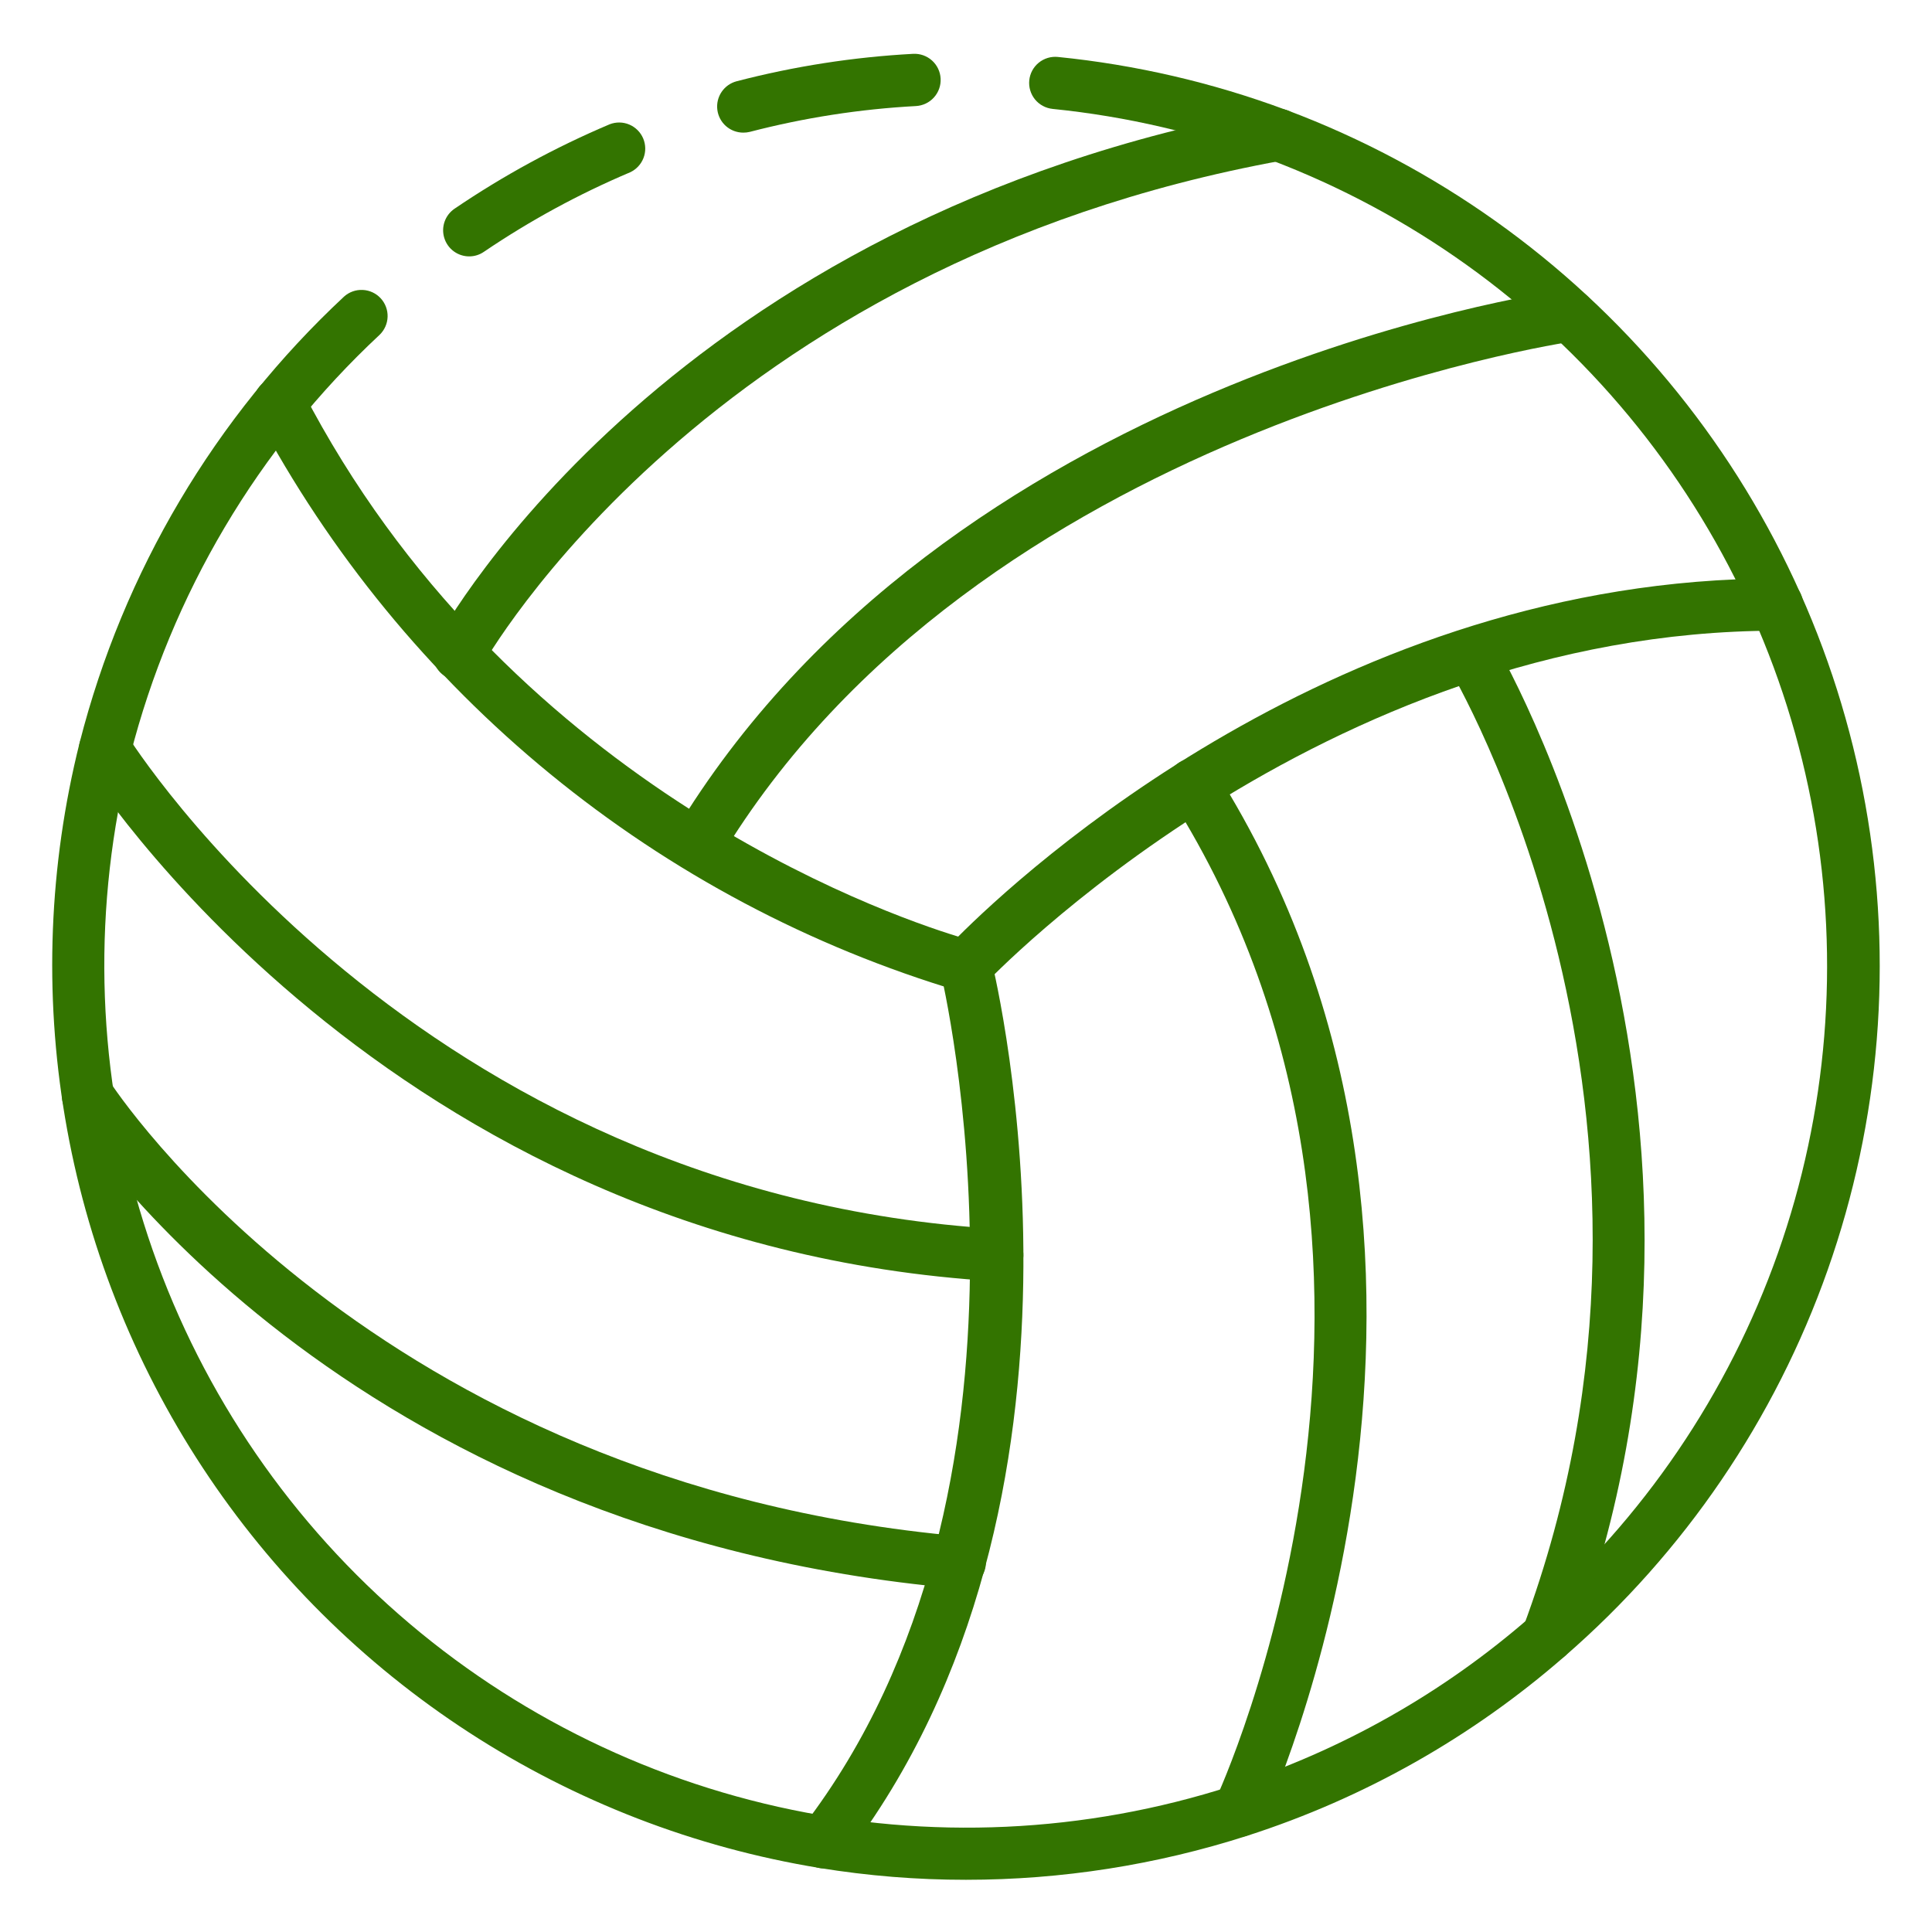
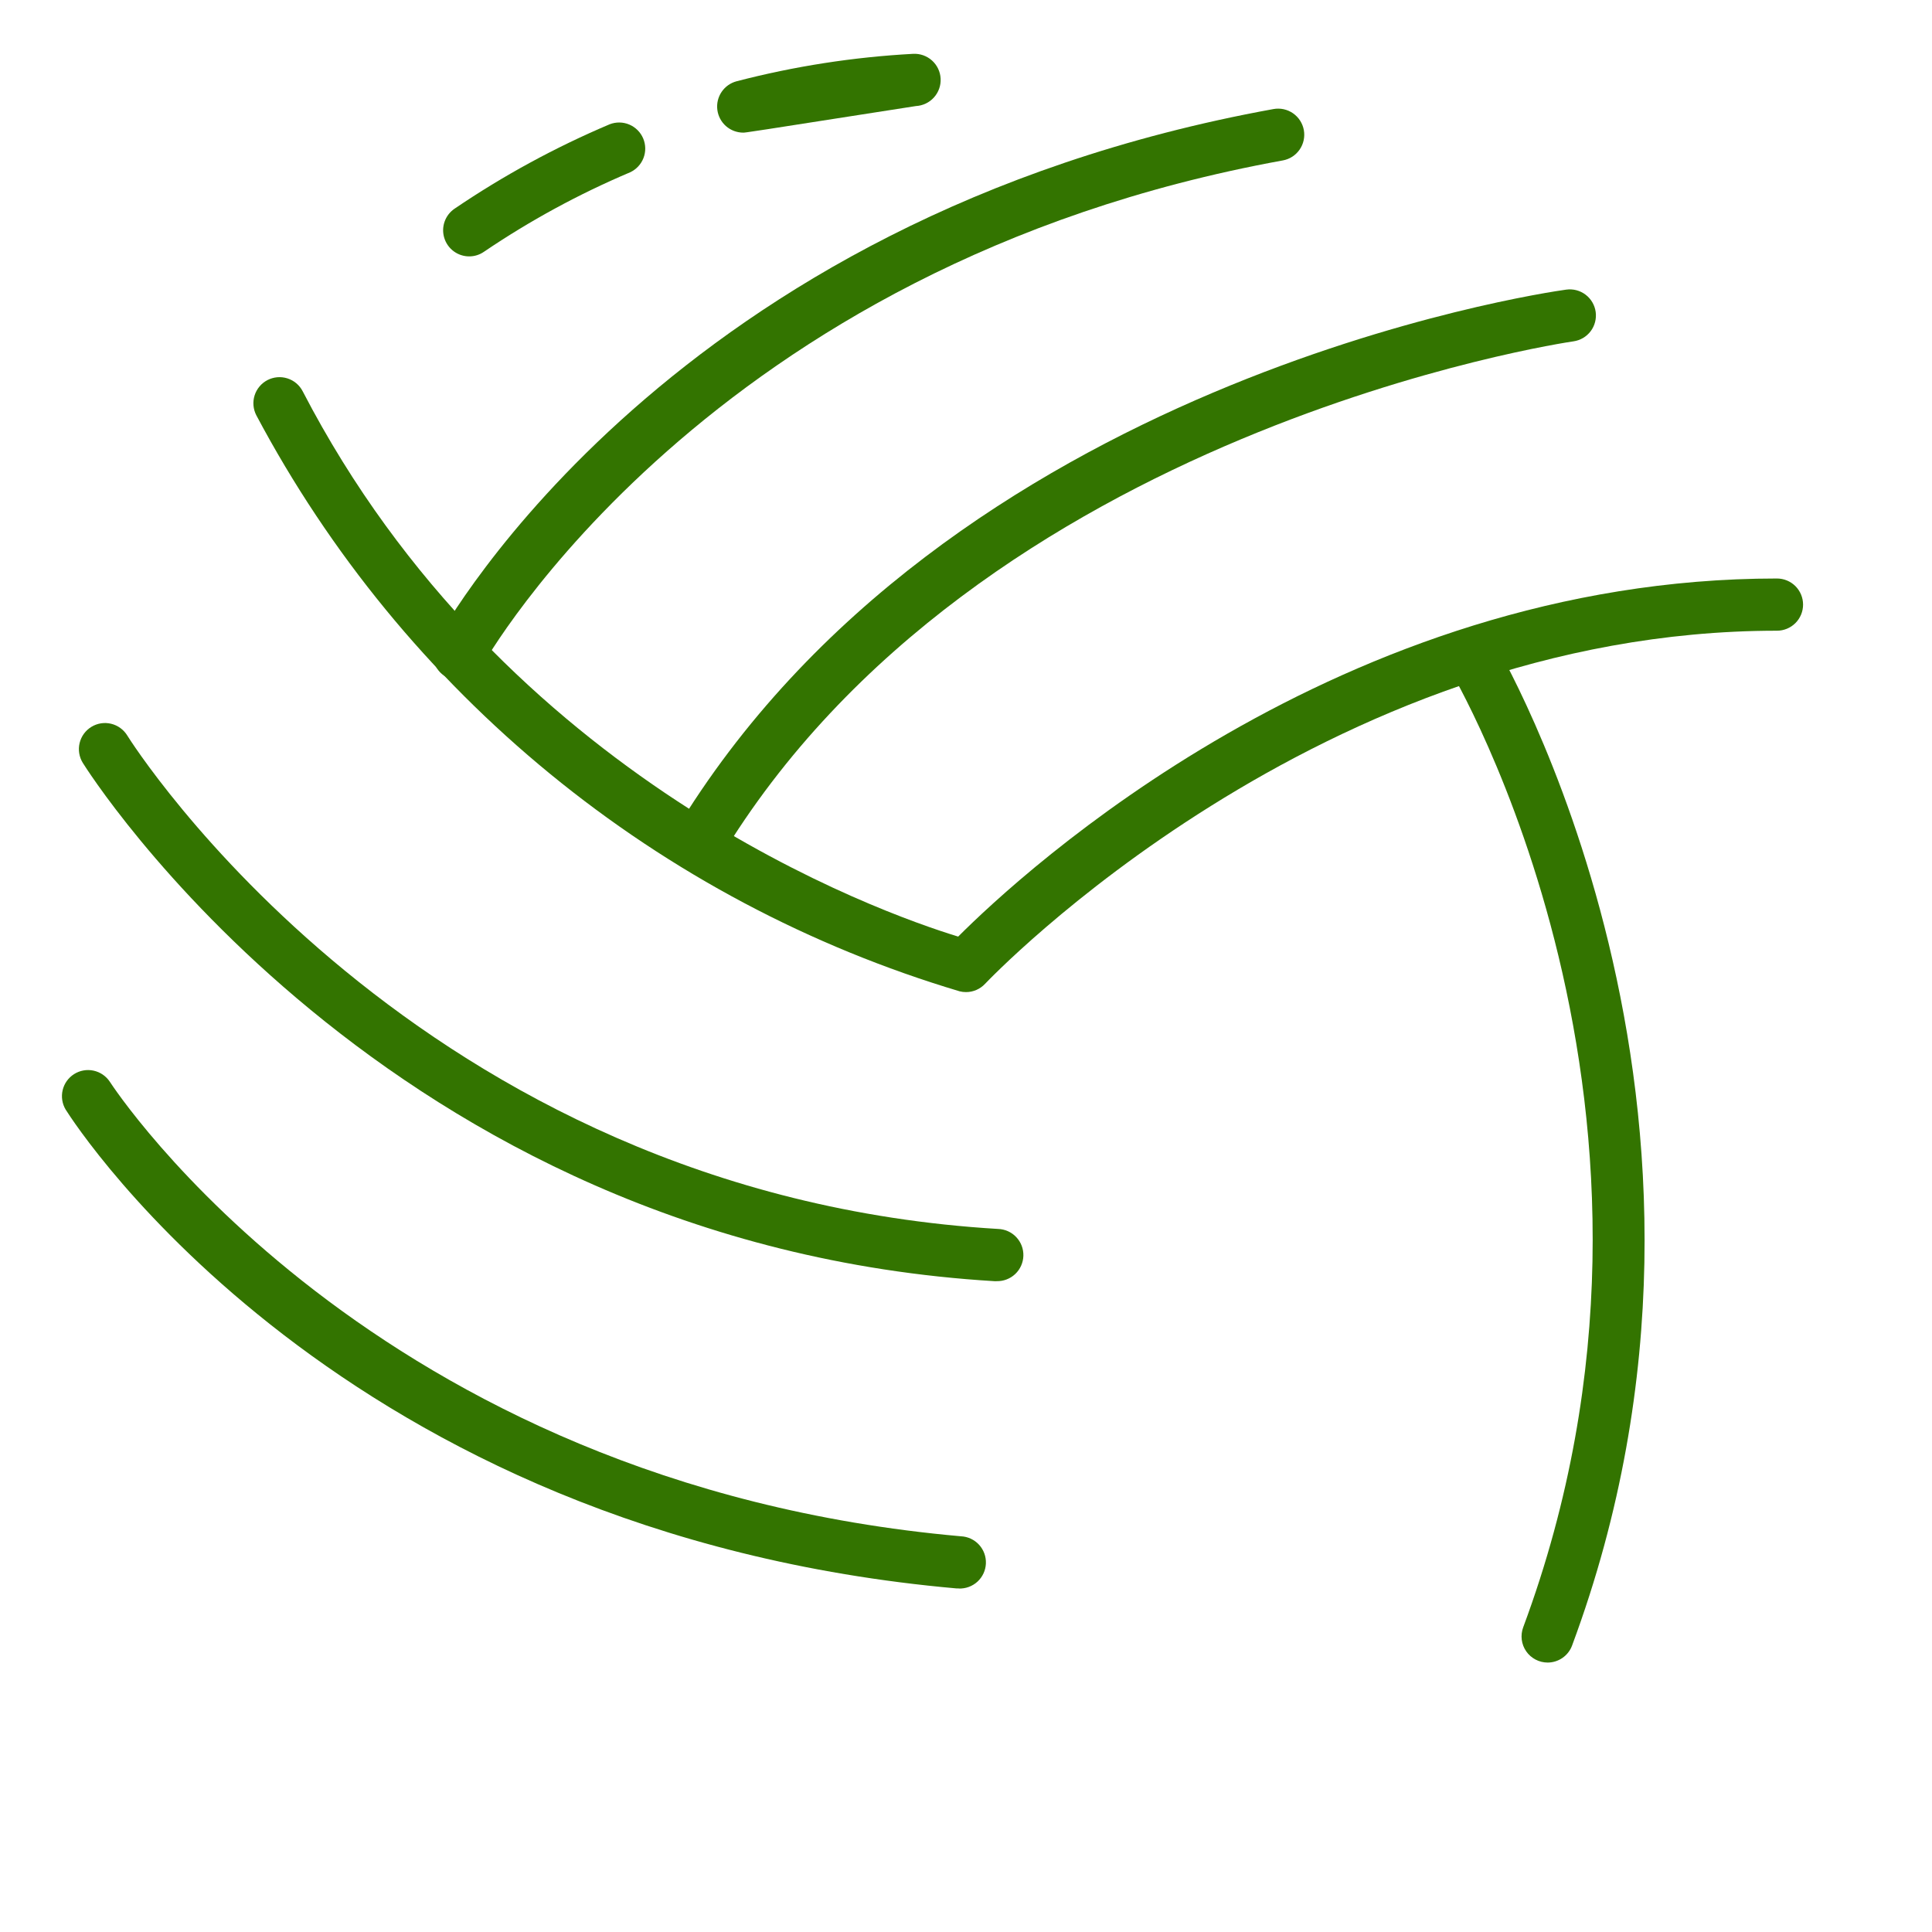
<svg xmlns="http://www.w3.org/2000/svg" width="132" height="132" viewBox="0 0 132 132" fill="none">
-   <path d="M50.779 9.062C50.345 9.061 49.926 8.903 49.6 8.616C49.275 8.329 49.065 7.933 49.011 7.503C48.956 7.072 49.06 6.637 49.303 6.278C49.547 5.918 49.913 5.66 50.333 5.551C54.278 4.525 58.316 3.898 62.387 3.678C62.86 3.653 63.324 3.817 63.676 4.133C64.029 4.45 64.241 4.894 64.266 5.367C64.292 5.84 64.128 6.304 63.811 6.656C63.495 7.008 63.051 7.221 62.578 7.246C58.745 7.453 54.943 8.044 51.228 9.01C51.081 9.046 50.93 9.064 50.779 9.062Z" fill="#337400" />
-   <path d="M65.999 128.433C62.646 128.435 59.298 128.164 55.989 127.625C47.454 126.229 39.303 123.077 32.049 118.37C24.795 113.662 18.597 107.5 13.846 100.275C9.095 93.049 5.895 84.916 4.449 76.391C3.002 67.865 3.339 59.132 5.44 50.743C8.419 39.061 14.691 28.481 23.51 20.261C23.858 19.949 24.315 19.787 24.781 19.809C25.248 19.83 25.688 20.034 26.006 20.376C26.324 20.719 26.495 21.172 26.482 21.639C26.469 22.106 26.274 22.549 25.938 22.874C17.625 30.626 11.712 40.601 8.899 51.614C6.339 61.811 6.555 72.507 9.524 82.593C12.492 92.679 18.106 101.786 25.782 108.971C33.458 116.155 42.916 121.154 53.176 123.45C63.436 125.745 74.123 125.254 84.129 122.026C91.658 119.602 98.614 115.667 104.571 110.463C112.258 103.781 118.082 95.22 121.473 85.616C124.864 76.011 125.706 65.691 123.918 55.664C122.13 45.636 117.772 36.244 111.27 28.403C104.768 20.563 96.344 14.543 86.821 10.93C86.774 10.917 86.731 10.901 86.691 10.887C81.935 9.11 76.97 7.952 71.919 7.441C71.686 7.417 71.46 7.348 71.254 7.237C71.047 7.127 70.865 6.976 70.716 6.795C70.568 6.614 70.457 6.405 70.39 6.18C70.322 5.956 70.299 5.721 70.323 5.488C70.346 5.255 70.415 5.028 70.526 4.822C70.637 4.616 70.787 4.433 70.969 4.285C71.15 4.137 71.359 4.026 71.583 3.958C71.808 3.89 72.043 3.868 72.276 3.891C77.59 4.425 82.814 5.636 87.821 7.494L87.96 7.539C98.086 11.347 107.049 17.719 113.971 26.033C120.893 34.346 125.537 44.315 127.447 54.963C129.358 65.611 128.47 76.573 124.87 86.774C121.27 96.975 115.081 106.066 106.911 113.157C100.59 118.677 93.209 122.851 85.221 125.422C79.009 127.418 72.524 128.434 65.999 128.433Z" fill="#337400" />
+   <path d="M50.779 9.062C50.345 9.061 49.926 8.903 49.6 8.616C49.275 8.329 49.065 7.933 49.011 7.503C48.956 7.072 49.06 6.637 49.303 6.278C49.547 5.918 49.913 5.66 50.333 5.551C54.278 4.525 58.316 3.898 62.387 3.678C62.86 3.653 63.324 3.817 63.676 4.133C64.029 4.45 64.241 4.894 64.266 5.367C64.292 5.84 64.128 6.304 63.811 6.656C63.495 7.008 63.051 7.221 62.578 7.246C51.081 9.046 50.93 9.064 50.779 9.062Z" fill="#337400" />
  <path d="M32.061 17.517C31.679 17.518 31.308 17.396 31 17.169C30.693 16.943 30.467 16.624 30.355 16.259C30.242 15.894 30.25 15.503 30.376 15.143C30.503 14.783 30.741 14.473 31.056 14.259C34.393 11.994 37.944 10.062 41.657 8.49C42.09 8.323 42.57 8.33 42.997 8.511C43.423 8.692 43.763 9.032 43.944 9.458C44.124 9.885 44.132 10.366 43.964 10.798C43.797 11.23 43.468 11.58 43.047 11.774C39.548 13.255 36.203 15.075 33.058 17.207C32.764 17.409 32.417 17.517 32.061 17.517Z" fill="#337400" />
  <path d="M66 67.783C65.854 67.783 65.709 67.765 65.567 67.73C55.348 64.682 45.838 59.633 37.588 52.876C29.338 46.12 22.514 37.79 17.512 28.373C17.405 28.165 17.339 27.938 17.319 27.704C17.299 27.471 17.325 27.236 17.396 27.012C17.467 26.789 17.581 26.582 17.732 26.403C17.883 26.224 18.068 26.076 18.276 25.968C18.484 25.861 18.711 25.795 18.945 25.775C19.178 25.755 19.413 25.781 19.636 25.852C19.86 25.923 20.067 26.037 20.246 26.188C20.425 26.339 20.573 26.524 20.68 26.732C34.451 53.31 60.166 62.368 65.465 63.991C69.823 59.63 91.528 39.525 121.407 39.525C121.88 39.525 122.334 39.713 122.669 40.047C123.003 40.382 123.191 40.836 123.191 41.309C123.191 41.782 123.003 42.236 122.669 42.57C122.334 42.904 121.88 43.092 121.407 43.092C90.192 43.092 67.538 66.975 67.304 67.216C67.137 67.395 66.936 67.537 66.711 67.635C66.487 67.733 66.245 67.783 66 67.783Z" fill="#337400" />
-   <path d="M56.277 127.653C55.883 127.654 55.501 127.524 55.19 127.282C54.816 126.994 54.572 126.569 54.511 126.101C54.45 125.633 54.577 125.16 54.864 124.785C72.655 101.653 64.353 66.779 64.268 66.429C64.158 65.971 64.234 65.488 64.479 65.086C64.724 64.683 65.119 64.394 65.576 64.282C66.034 64.169 66.517 64.242 66.921 64.485C67.325 64.727 67.617 65.12 67.732 65.577C68.099 67.073 76.519 102.481 57.693 126.961C57.526 127.177 57.311 127.352 57.065 127.472C56.82 127.592 56.55 127.654 56.277 127.653Z" fill="#337400" />
  <path d="M105.74 113.591C105.452 113.59 105.169 113.521 104.914 113.387C104.659 113.254 104.44 113.061 104.276 112.825C104.112 112.589 104.007 112.316 103.971 112.031C103.935 111.746 103.968 111.456 104.068 111.186C117.113 76.085 99.167 45.917 98.983 45.617C98.76 45.214 98.701 44.741 98.819 44.296C98.937 43.85 99.222 43.468 99.616 43.229C100.009 42.989 100.48 42.911 100.929 43.011C101.379 43.111 101.773 43.38 102.028 43.764C102.221 44.078 121.048 75.727 107.409 112.428C107.283 112.769 107.055 113.063 106.757 113.27C106.458 113.478 106.104 113.59 105.74 113.591Z" fill="#337400" />
-   <path d="M84.669 125.497C84.404 125.495 84.143 125.435 83.905 125.319C83.478 125.116 83.148 124.752 82.989 124.307C82.83 123.862 82.854 123.372 83.056 122.944C83.234 122.588 100.002 86.279 80.04 54.6C79.906 54.402 79.813 54.179 79.767 53.944C79.721 53.71 79.722 53.468 79.772 53.234C79.821 53 79.916 52.778 80.053 52.582C80.189 52.386 80.364 52.219 80.566 52.091C80.768 51.964 80.994 51.878 81.23 51.84C81.466 51.801 81.707 51.811 81.94 51.867C82.172 51.924 82.391 52.027 82.582 52.169C82.774 52.312 82.935 52.492 83.056 52.698C104.087 86.055 86.461 124.093 86.279 124.473C86.135 124.779 85.908 125.037 85.623 125.219C85.337 125.4 85.007 125.496 84.669 125.497Z" fill="#337400" />
  <path d="M68.084 87.536H67.975C26.25 85.037 5.854 52.443 5.652 52.114C5.53 51.914 5.448 51.693 5.412 51.461C5.375 51.23 5.385 50.993 5.44 50.766C5.55 50.306 5.839 49.908 6.243 49.662C6.646 49.415 7.132 49.338 7.591 49.449C8.051 49.56 8.449 49.849 8.696 50.252C8.886 50.566 28.372 81.589 68.189 83.965C68.662 83.979 69.11 84.18 69.435 84.525C69.76 84.869 69.934 85.328 69.92 85.801C69.906 86.274 69.705 86.723 69.361 87.047C69.016 87.372 68.557 87.546 68.084 87.532V87.536Z" fill="#337400" />
  <path d="M65.505 108.525C65.452 108.525 65.398 108.525 65.346 108.525C23.187 104.779 5.23 76.992 4.486 75.811C4.247 75.411 4.173 74.933 4.281 74.48C4.389 74.026 4.67 73.633 5.064 73.385C5.458 73.136 5.934 73.051 6.39 73.149C6.846 73.247 7.245 73.519 7.503 73.907C7.681 74.18 25.34 101.388 65.653 104.964C66.126 104.985 66.572 105.193 66.892 105.542C67.212 105.891 67.38 106.353 67.359 106.826C67.339 107.299 67.131 107.744 66.782 108.064C66.433 108.384 65.971 108.552 65.498 108.532L65.505 108.525Z" fill="#337400" />
  <path d="M47.625 59.535C47.302 59.536 46.985 59.448 46.708 59.281C46.303 59.037 46.011 58.642 45.897 58.183C45.782 57.724 45.855 57.239 46.098 56.833C64.642 25.988 105.287 20.027 107.008 19.788C107.477 19.723 107.952 19.846 108.33 20.132C108.707 20.417 108.956 20.84 109.021 21.309C109.086 21.777 108.963 22.253 108.678 22.63C108.393 23.008 107.969 23.256 107.5 23.322C107.096 23.379 66.809 29.31 49.172 58.672C49.011 58.938 48.785 59.158 48.513 59.309C48.242 59.461 47.936 59.539 47.625 59.535Z" fill="#337400" />
  <path d="M31.342 46.472C31.045 46.473 30.753 46.398 30.492 46.255C30.078 46.029 29.77 45.647 29.637 45.195C29.503 44.742 29.554 44.255 29.779 43.84C30.418 42.662 45.876 14.928 87.007 7.451C87.238 7.409 87.474 7.413 87.703 7.462C87.932 7.512 88.149 7.606 88.342 7.739C88.534 7.873 88.699 8.043 88.826 8.24C88.953 8.436 89.04 8.656 89.082 8.887C89.124 9.117 89.12 9.354 89.07 9.583C89.021 9.812 88.927 10.029 88.793 10.222C88.66 10.414 88.49 10.579 88.293 10.706C88.096 10.833 87.876 10.919 87.646 10.961C48.275 18.116 33.063 45.263 32.915 45.538C32.761 45.821 32.534 46.058 32.257 46.222C31.98 46.387 31.664 46.473 31.342 46.472Z" fill="#337400" />
</svg>